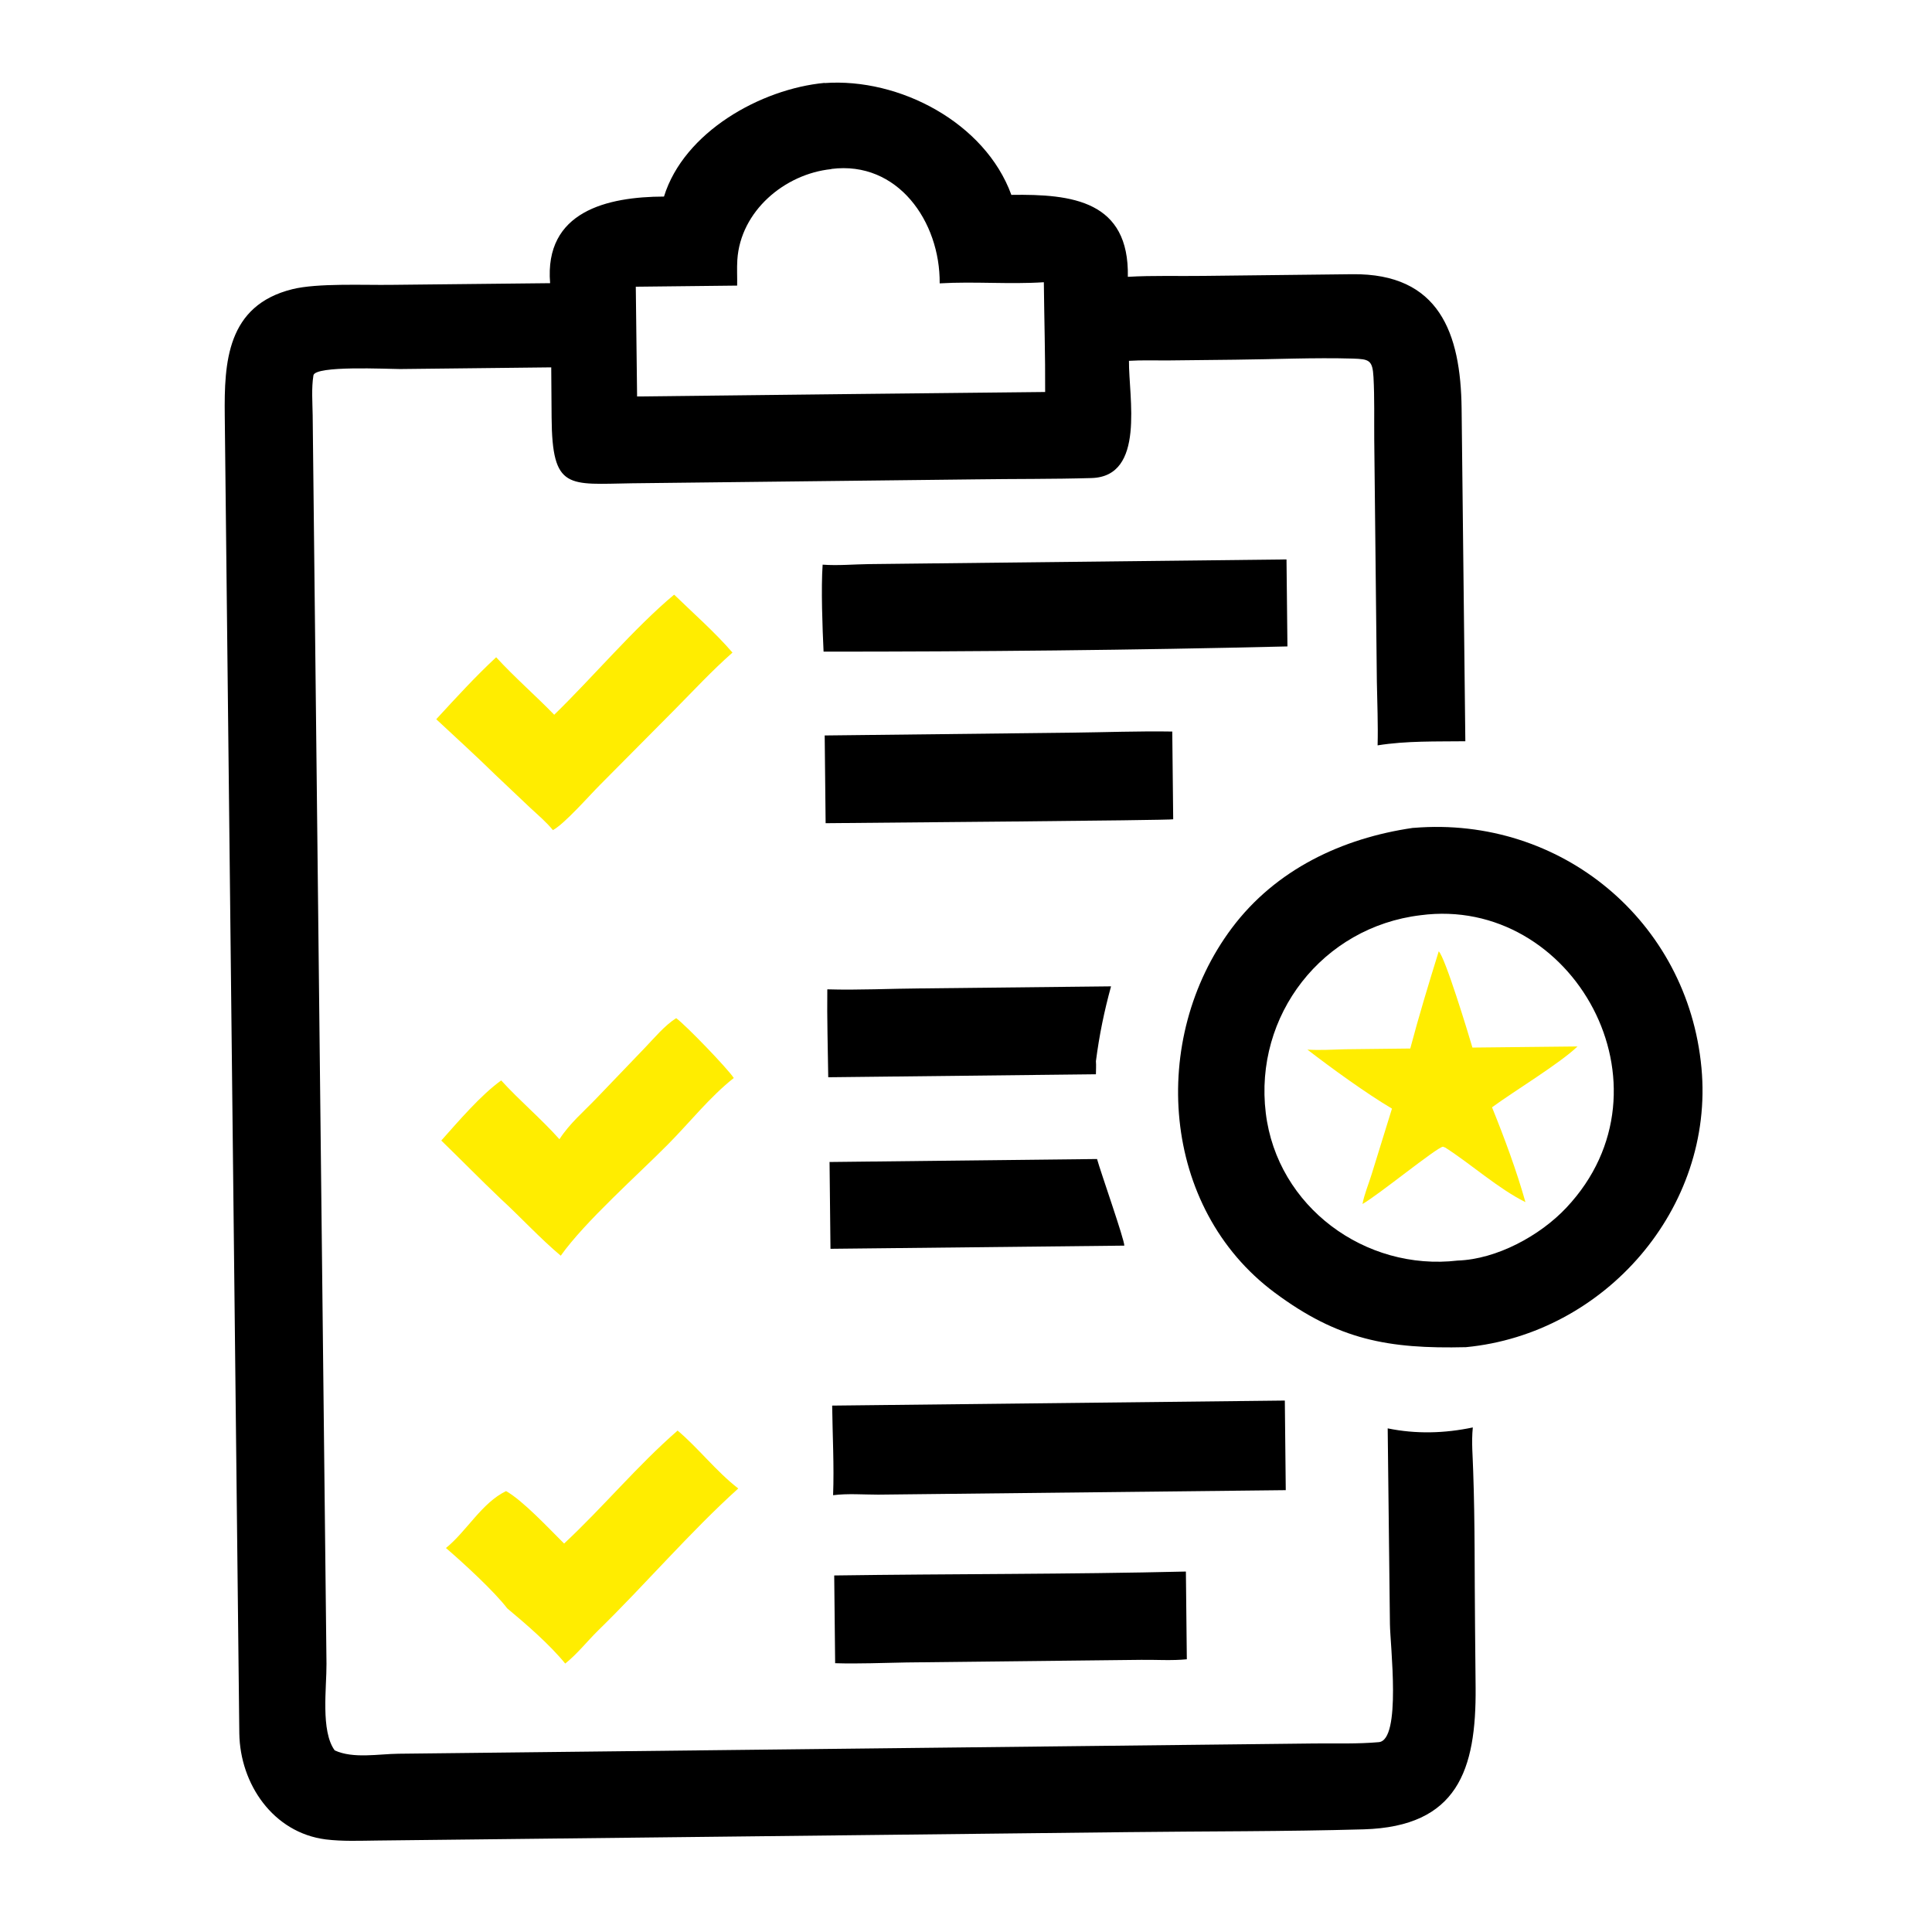
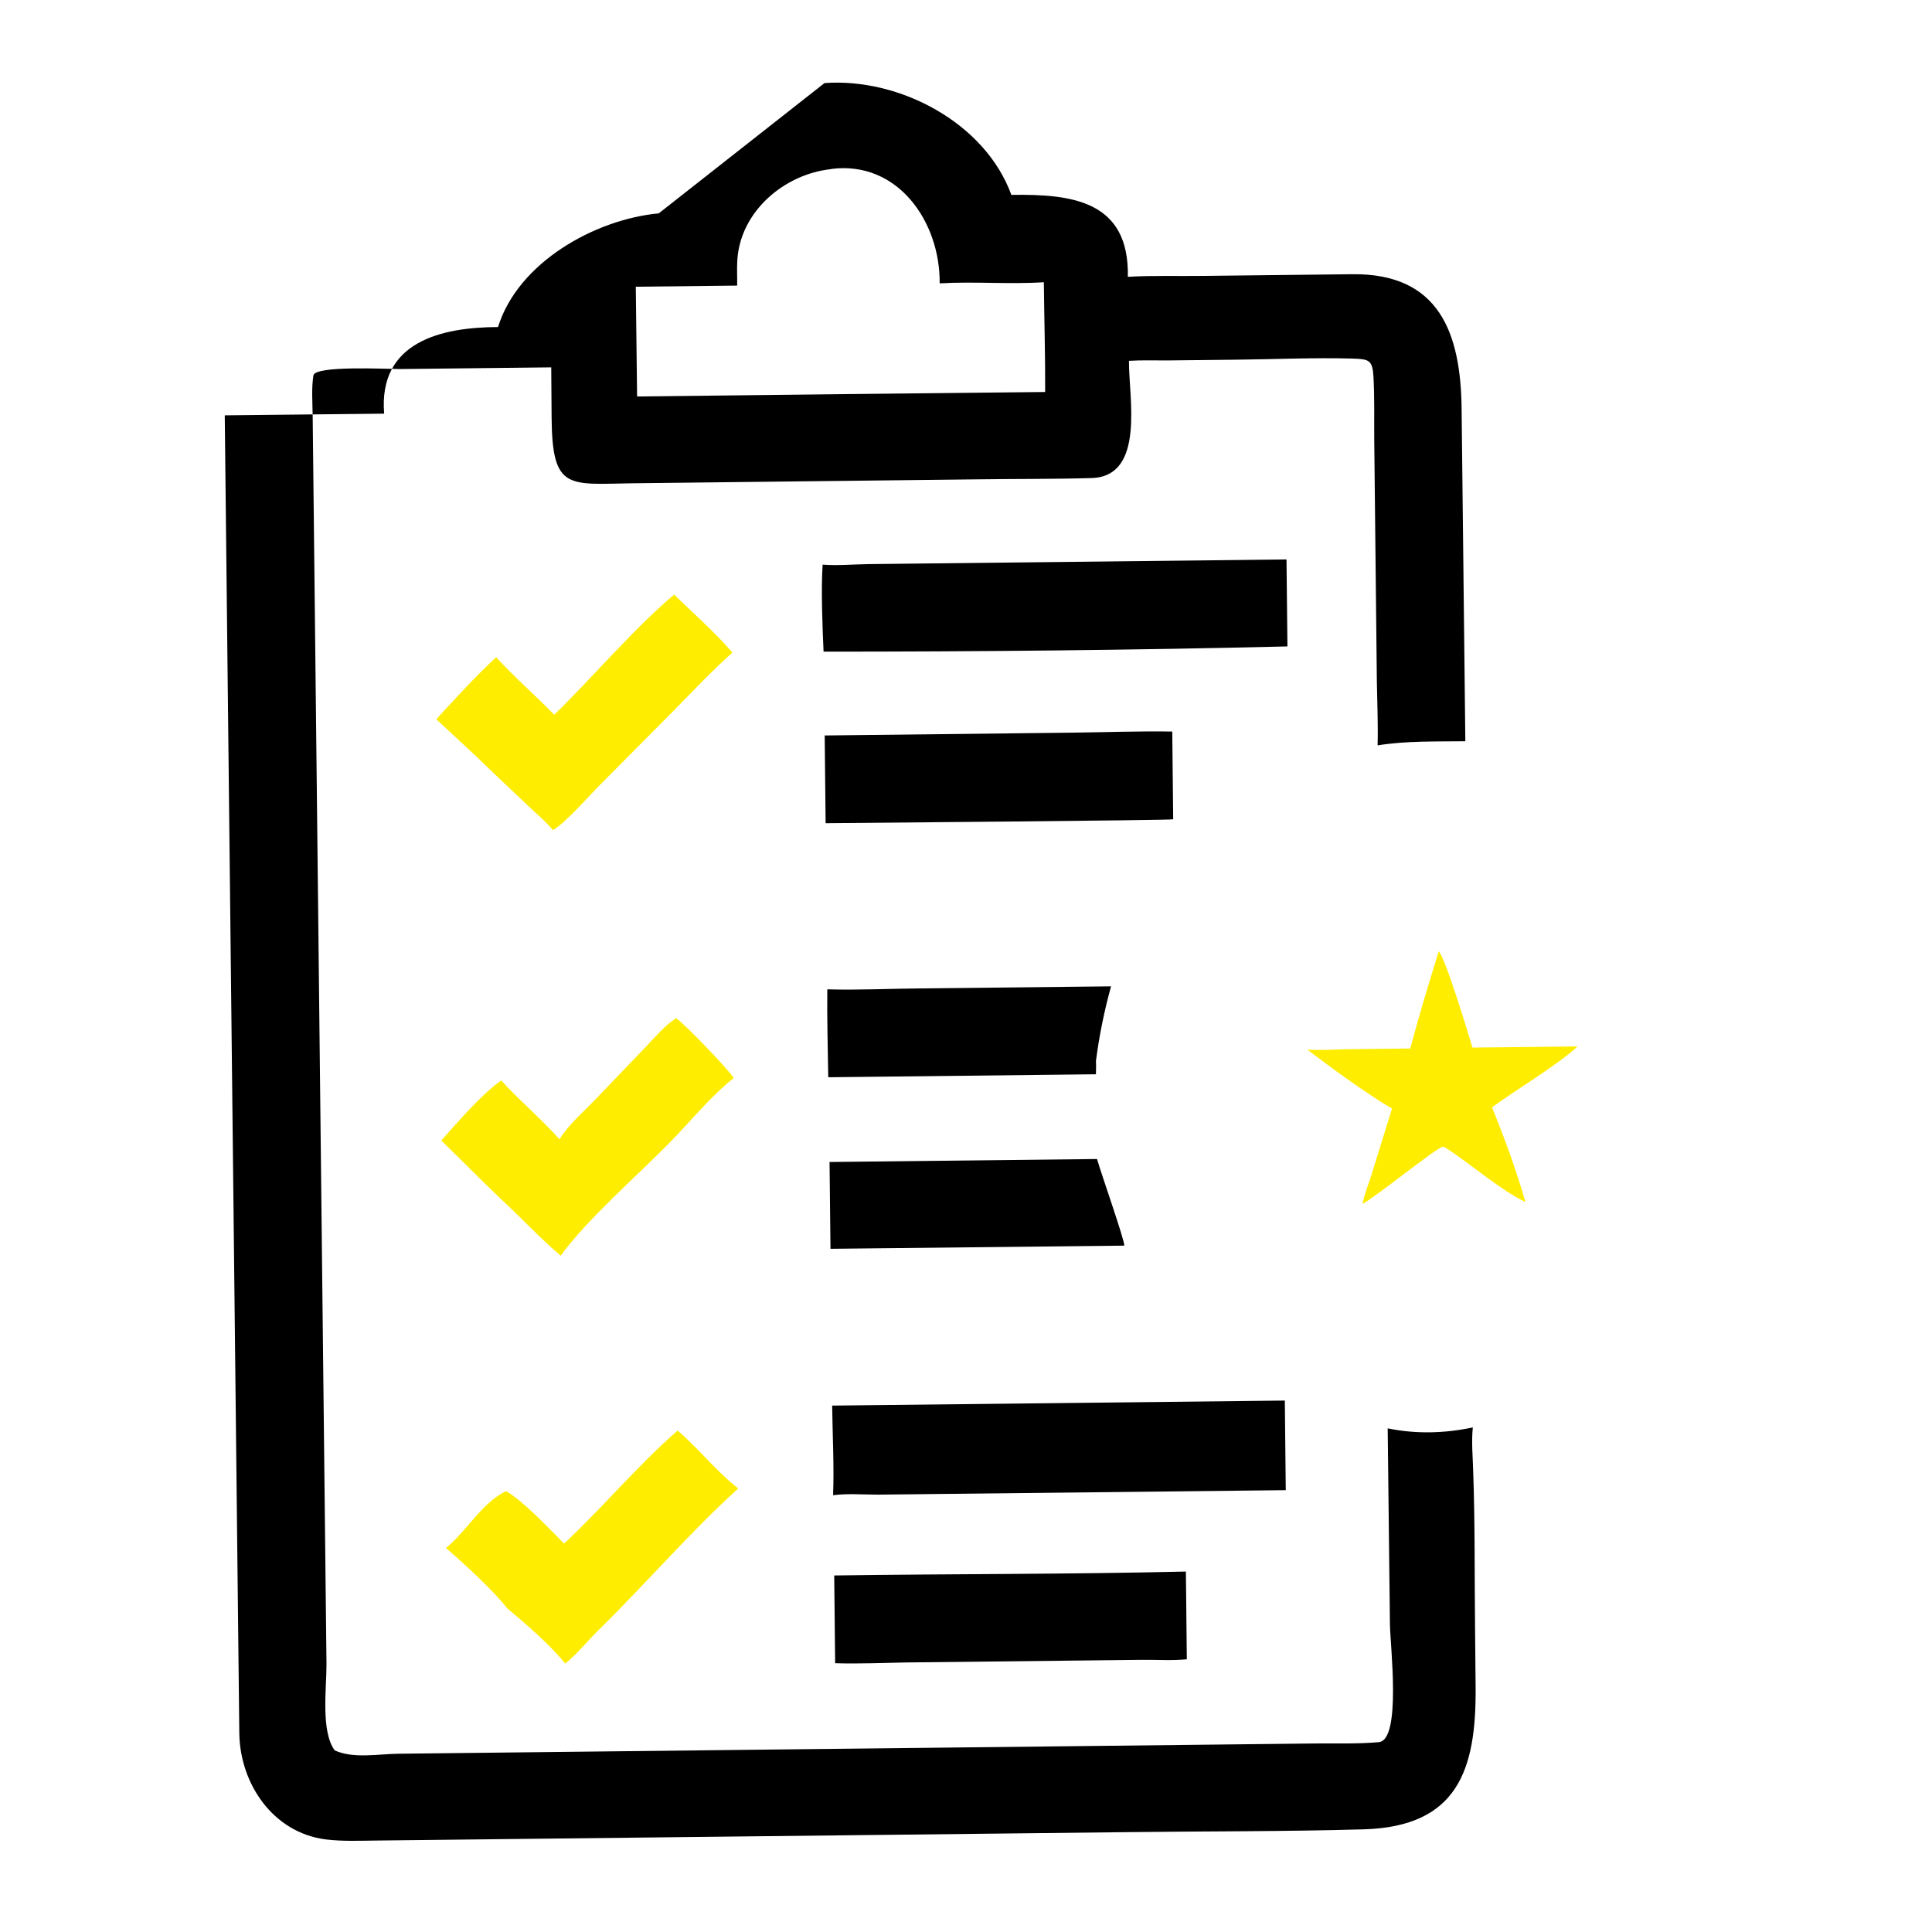
<svg xmlns="http://www.w3.org/2000/svg" id="Capa_1" data-name="Capa 1" viewBox="0 0 1035 1035">
  <defs>
    <style>      .cls-1 {        fill: #000;      }      .cls-1, .cls-2 {        stroke-width: 0px;      }      .cls-2 {        fill: #ffed00;      }    </style>
  </defs>
  <path class="cls-1" d="M443.3,530c16.7.5,33.7-.4,50.4-.5l101.5-1.1c-3.7,13.5-6.3,26.2-8.1,40.1.2,2.3,0,4.7,0,7l-143.4,1.6c-.2-15.7-.7-31.3-.5-47Z" />
  <path class="cls-1" d="M444.3,622.5l143.4-1.6c1.9,6.9,14.8,43.5,14.6,46.4l-157.4,1.7-.5-46.6Z" />
  <path class="cls-2" d="M361.3,318.7c10.4,10.1,21.6,19.9,31.1,30.9-10.9,9.6-20.8,20.3-31,30.6l-40,40.3c-5.7,5.7-19,20.9-25.2,24.2-3.5-4.3-8-8.1-12.1-11.9l-18.8-17.8c-10.3-10.1-21-19.8-31.6-29.7,10.4-11.3,20.9-22.8,32.1-33.2,9.8,10.7,21,20.4,31.1,30.8,20.3-19.7,43.2-46.8,64.2-64.3Z" />
  <path class="cls-2" d="M362.9,766.3c11.2,9.4,20.7,21.9,32.6,31.1-25.7,23.2-50,51.6-75,76-5.9,5.8-11.2,12.6-17.7,17.8-8.4-10.3-20.9-21.1-31.1-29.6-6.8-9-23.9-24.7-32.8-32.3,11.1-9,19.2-24.2,32.2-30.5,9.1,5.1,23.2,20.3,31.1,28.1,20.9-19.5,39.3-41.8,60.9-60.6Z" />
  <path class="cls-2" d="M362.3,545.5c5.1,3.7,27.2,26.6,30.8,32-12.9,10.2-23.6,23.8-35.1,35.4-16.2,16.4-44.6,41.5-57.6,59.8-11.3-9.5-21.5-20.7-32.4-30.7-10.7-10.2-21-20.7-31.6-31,9.1-10.2,21.2-24.4,32.1-32.2,9.9,10.9,21.3,20.4,31.2,31.5,5.6-8.6,12.8-14.6,19.8-21.9l25.9-27c5.2-5.4,10.6-12,16.9-16Z" />
  <path class="cls-1" d="M441.8,394l132.3-1.5c18-.2,36-.9,53.9-.6l.5,47c-1.1.6-168.7,1.9-186.2,2.1l-.5-47Z" />
  <path class="cls-1" d="M446.8,844c62.8-.9,125.7-.6,188.5-2.1l.5,47c-7.9.8-16.4.2-24.4.3l-125.8,1.4c-12.7.2-25.5.8-38.2.4l-.5-47Z" />
  <path class="cls-1" d="M440.8,302.5c8,.6,16.7-.2,24.7-.3l223.7-2.5.5,46.6c-82.1,2-166.3,2.8-248.5,2.8-.6-12.8-1.4-33.9-.5-46.6Z" />
  <path class="cls-1" d="M445.8,753l242.5-2.7.5,48-218.3,2.4c-8,0-16.3-.7-24.2.3.6-15.8-.3-32.1-.5-48Z" />
-   <path class="cls-1" d="M757,443.5c.1,0,.2,0,.4,0,78.7-6.5,146.8,49.9,154.1,128.6,7,75.1-51.8,142.5-126.2,149.6-41.6,1-68.4-3.9-102.4-29.2-61.1-45.4-67.3-136.1-23-195.3,23.5-31.4,59.1-48.2,97.1-53.7ZM761,490.3c-52.5,6.3-89.3,53.6-82.9,106,6.1,50.2,53.3,84.8,102.8,79,20.9-.7,44.1-13.3,58.2-28.3,60.9-64.7,3.5-167.5-78.1-156.7Z" />
  <path class="cls-2" d="M770.7,509.6c3.4,2.9,15.9,44.1,18.1,51.6l56.3-.6c-9.6,9.2-33.8,23.8-45.8,32.6,6.6,16.3,13.1,33.8,17.9,50.8-14.5-7.2-28.9-20.2-42.9-29.2l-1.3-.5c-3.5.5-34.7,26-43.1,30.7,1-5.3,3.3-10.7,4.9-15.9l10.9-35.2c-13.7-8.1-32.3-21.6-45.3-31.6,6.7.4,13.4,0,20.2-.2l34.9-.4c4.6-17.4,9.9-34.8,15.2-51.9Z" />
-   <path class="cls-1" d="M441.7,44.5c40.1-2.9,86,21.2,100.1,59.9,32.7-.5,63.2,3.2,62.4,43.9,13.4-.8,27.2-.3,40.7-.5l79.6-.9c46.6-.5,58,31.6,58.5,71.8l2,178.4c-15.7.2-31.4-.3-47,2.2.3-11.3-.2-22.7-.4-34.1l-1.4-129.7c-.1-11.1.2-22.3-.4-33.4-.5-9.2-2.3-9.7-11-10-20.9-.6-42.2.4-63.1.6l-36.6.4c-6.8,0-13.6-.2-20.3.2-.2,19.3,9,62-20.1,62.8-20.6.6-41.2.4-61.8.7l-184.2,2.1c-34.3.5-42.9,3.9-43.2-35.2l-.2-26.9-81,.9c-6.9,0-45.5-2-46.4,3.4-1.1,6.9-.5,14.4-.4,21.4l7.4,668.8c.1,12.9-3.2,36,4.4,46.4,9.9,4.6,23.6,1.9,34.2,1.8l232.1-2.6,258.8-2.9c11.3-.1,22.9.3,34.2-.7,12.3-1,6.1-52.2,6-63.3l-1.2-104.8c15.2,3.1,30.4,2.7,45.6-.5-.8,8,0,15.5.2,23.4,1,27.7.7,55.7,1,83.5l.3,32.3c.4,44.4-9.7,74.6-59.9,76.1-42.2,1.2-84.6,1-126.8,1.5l-402,4.5c-9.1.1-18.3.5-27.3-.6-28.2-3.6-45.9-29.7-46.3-56.8l-7.8-706.1c-.3-28.2,1-58.9,36.3-67.6,13.4-3.3,38.3-2.1,52.6-2.3l85.4-.9c-3.2-38.5,30.6-46.3,61-46.4,10.7-34.6,51.9-57.7,86.1-60.9ZM445.3,90.6c-25,2.6-48.6,22.5-50.3,48.6-.3,4.6,0,9.2-.1,13.8l-54.3.6.7,58.8,114.8-1.3,103.8-1.1c.1-19.6-.5-39.2-.7-58.8-18.5,1.2-37.3-.5-55.8.6.3-33.1-22.5-65.8-58-61.3Z" />
+   <path class="cls-1" d="M441.7,44.5c40.1-2.9,86,21.2,100.1,59.9,32.7-.5,63.2,3.2,62.4,43.9,13.4-.8,27.2-.3,40.7-.5l79.6-.9c46.6-.5,58,31.6,58.5,71.8l2,178.4c-15.7.2-31.4-.3-47,2.2.3-11.3-.2-22.7-.4-34.1l-1.4-129.7c-.1-11.1.2-22.3-.4-33.4-.5-9.2-2.3-9.7-11-10-20.9-.6-42.2.4-63.1.6l-36.6.4c-6.8,0-13.6-.2-20.3.2-.2,19.3,9,62-20.1,62.8-20.6.6-41.2.4-61.8.7l-184.2,2.1c-34.3.5-42.9,3.9-43.2-35.2l-.2-26.9-81,.9c-6.9,0-45.5-2-46.4,3.4-1.1,6.9-.5,14.4-.4,21.4l7.4,668.8c.1,12.9-3.2,36,4.4,46.4,9.9,4.6,23.6,1.9,34.2,1.8l232.1-2.6,258.8-2.9c11.3-.1,22.9.3,34.2-.7,12.3-1,6.1-52.2,6-63.3l-1.2-104.8c15.2,3.1,30.4,2.7,45.6-.5-.8,8,0,15.5.2,23.4,1,27.7.7,55.7,1,83.5l.3,32.3c.4,44.4-9.7,74.6-59.9,76.1-42.2,1.2-84.6,1-126.8,1.5l-402,4.5c-9.1.1-18.3.5-27.3-.6-28.2-3.6-45.9-29.7-46.3-56.8l-7.8-706.1l85.4-.9c-3.2-38.5,30.6-46.3,61-46.4,10.7-34.6,51.9-57.7,86.1-60.9ZM445.3,90.6c-25,2.6-48.6,22.5-50.3,48.6-.3,4.6,0,9.2-.1,13.8l-54.3.6.7,58.8,114.8-1.3,103.8-1.1c.1-19.6-.5-39.2-.7-58.8-18.5,1.2-37.3-.5-55.8.6.3-33.1-22.5-65.8-58-61.3Z" />
</svg>